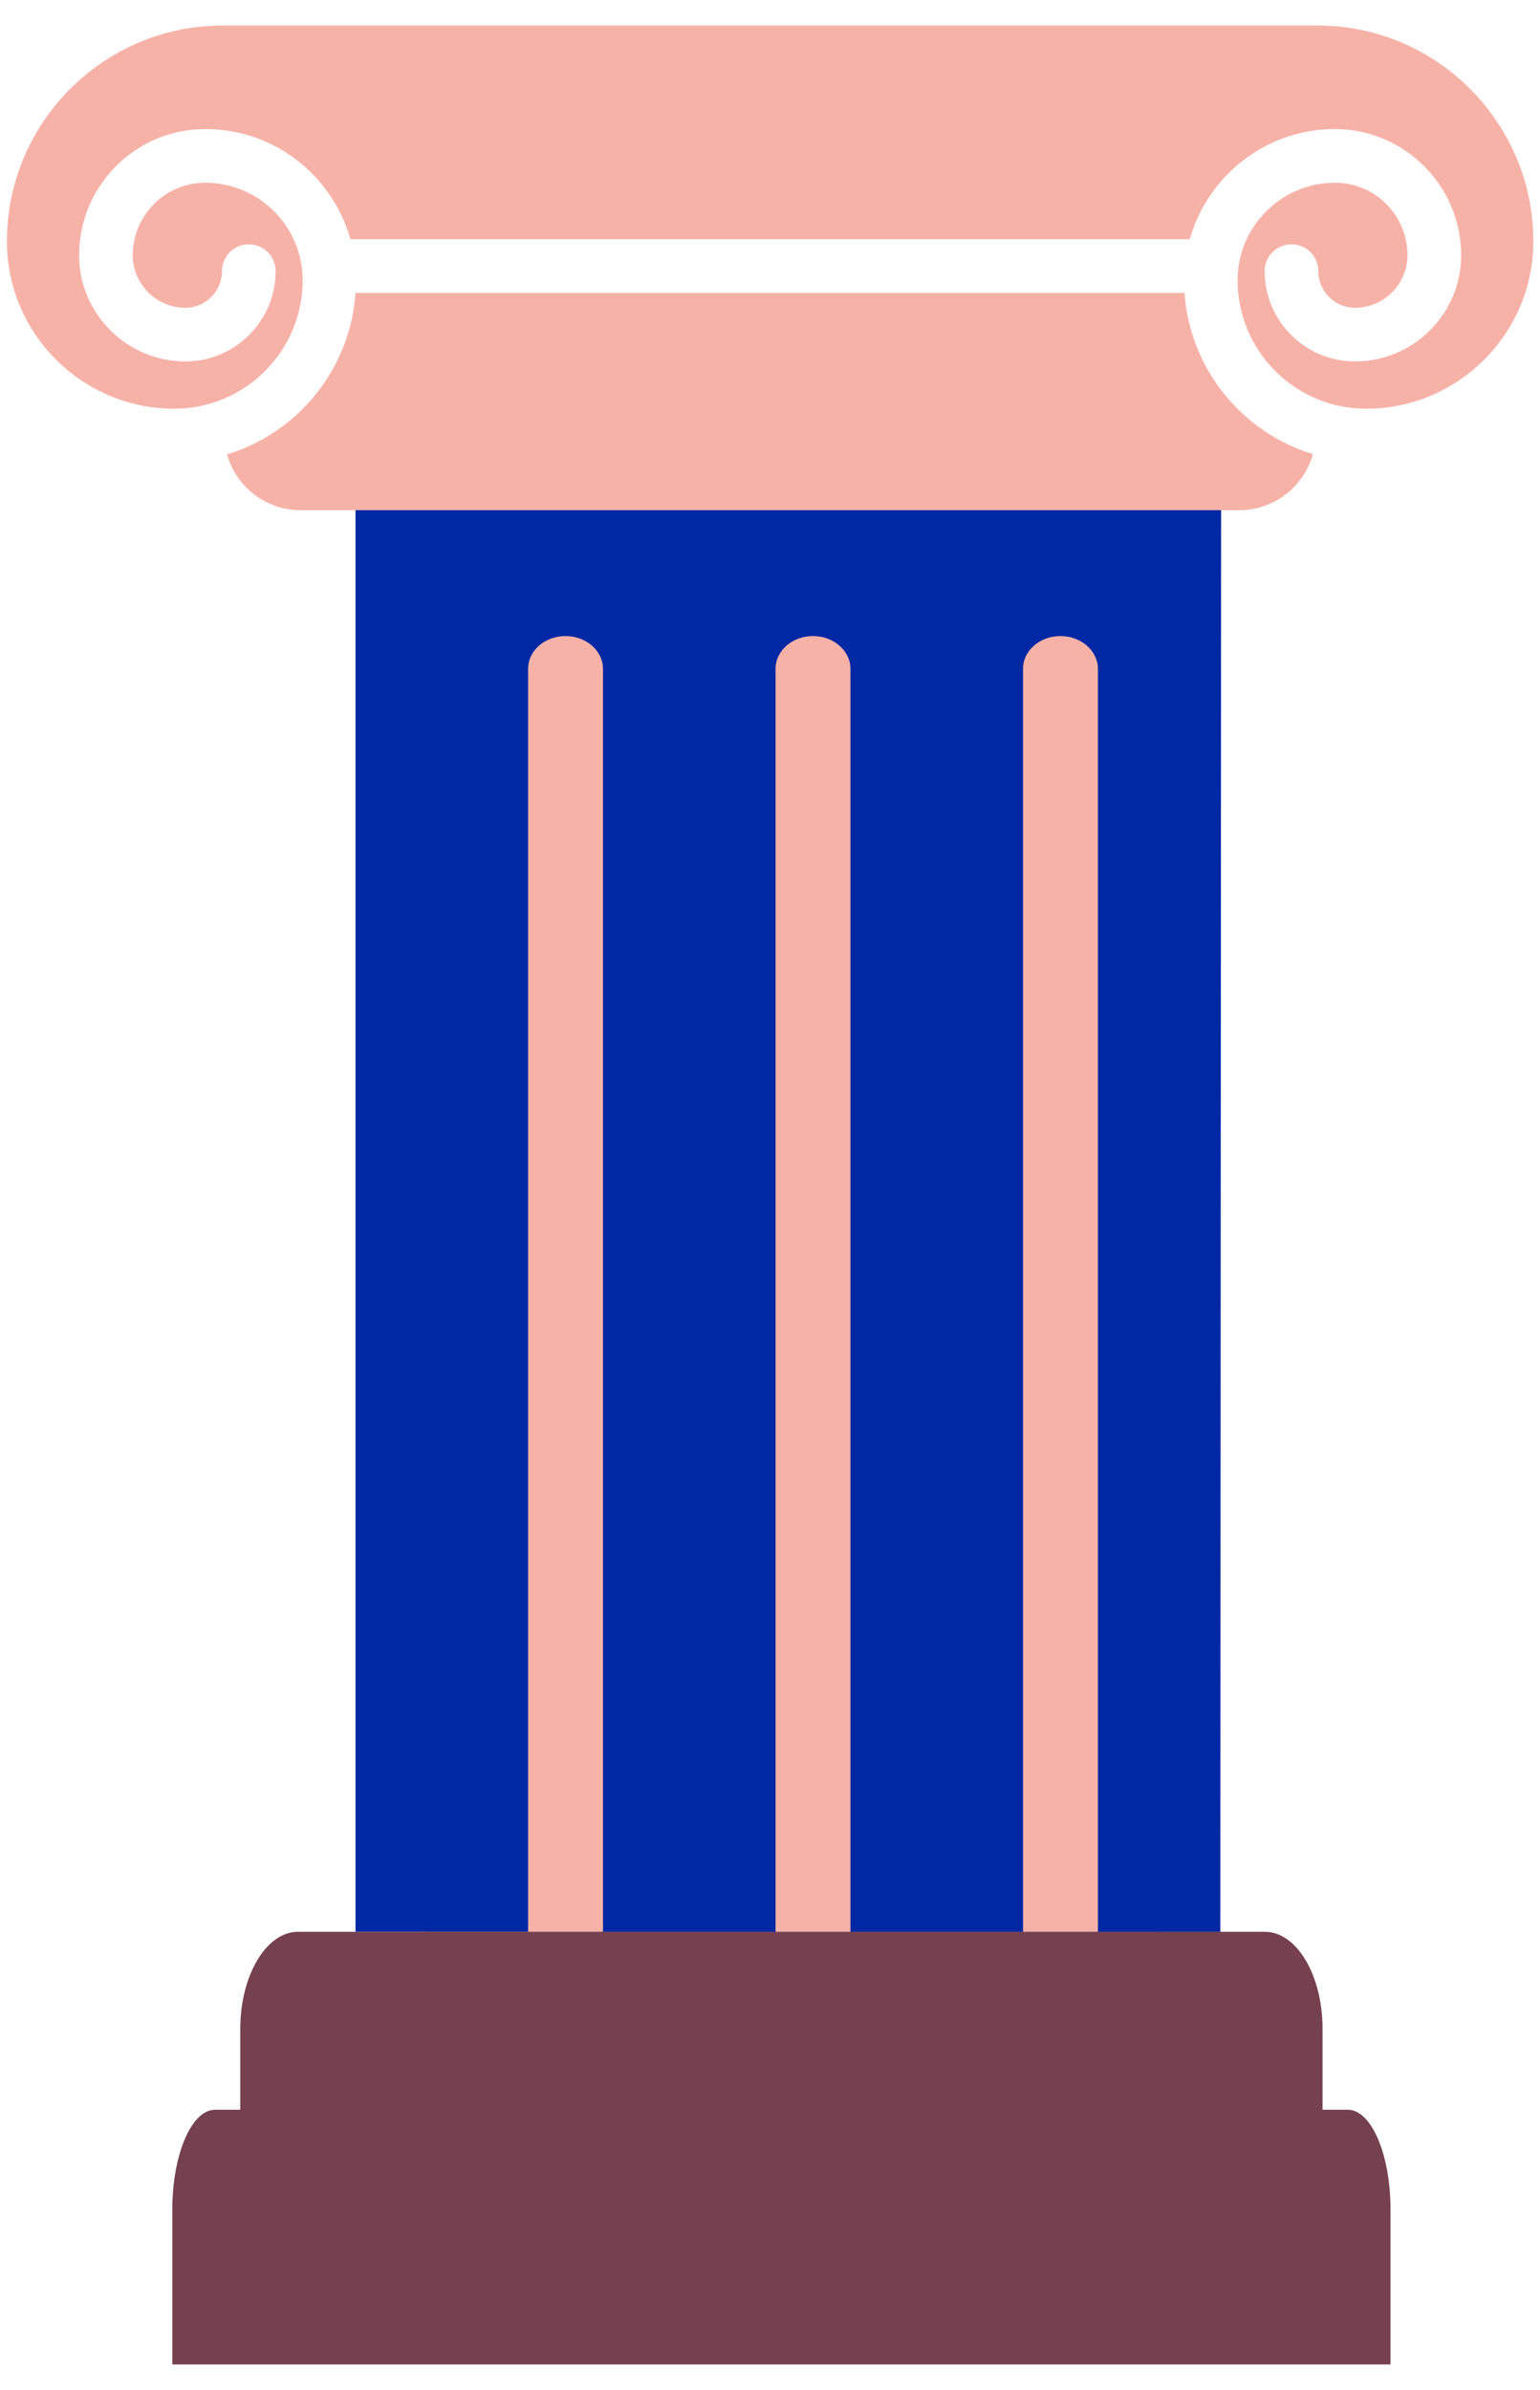
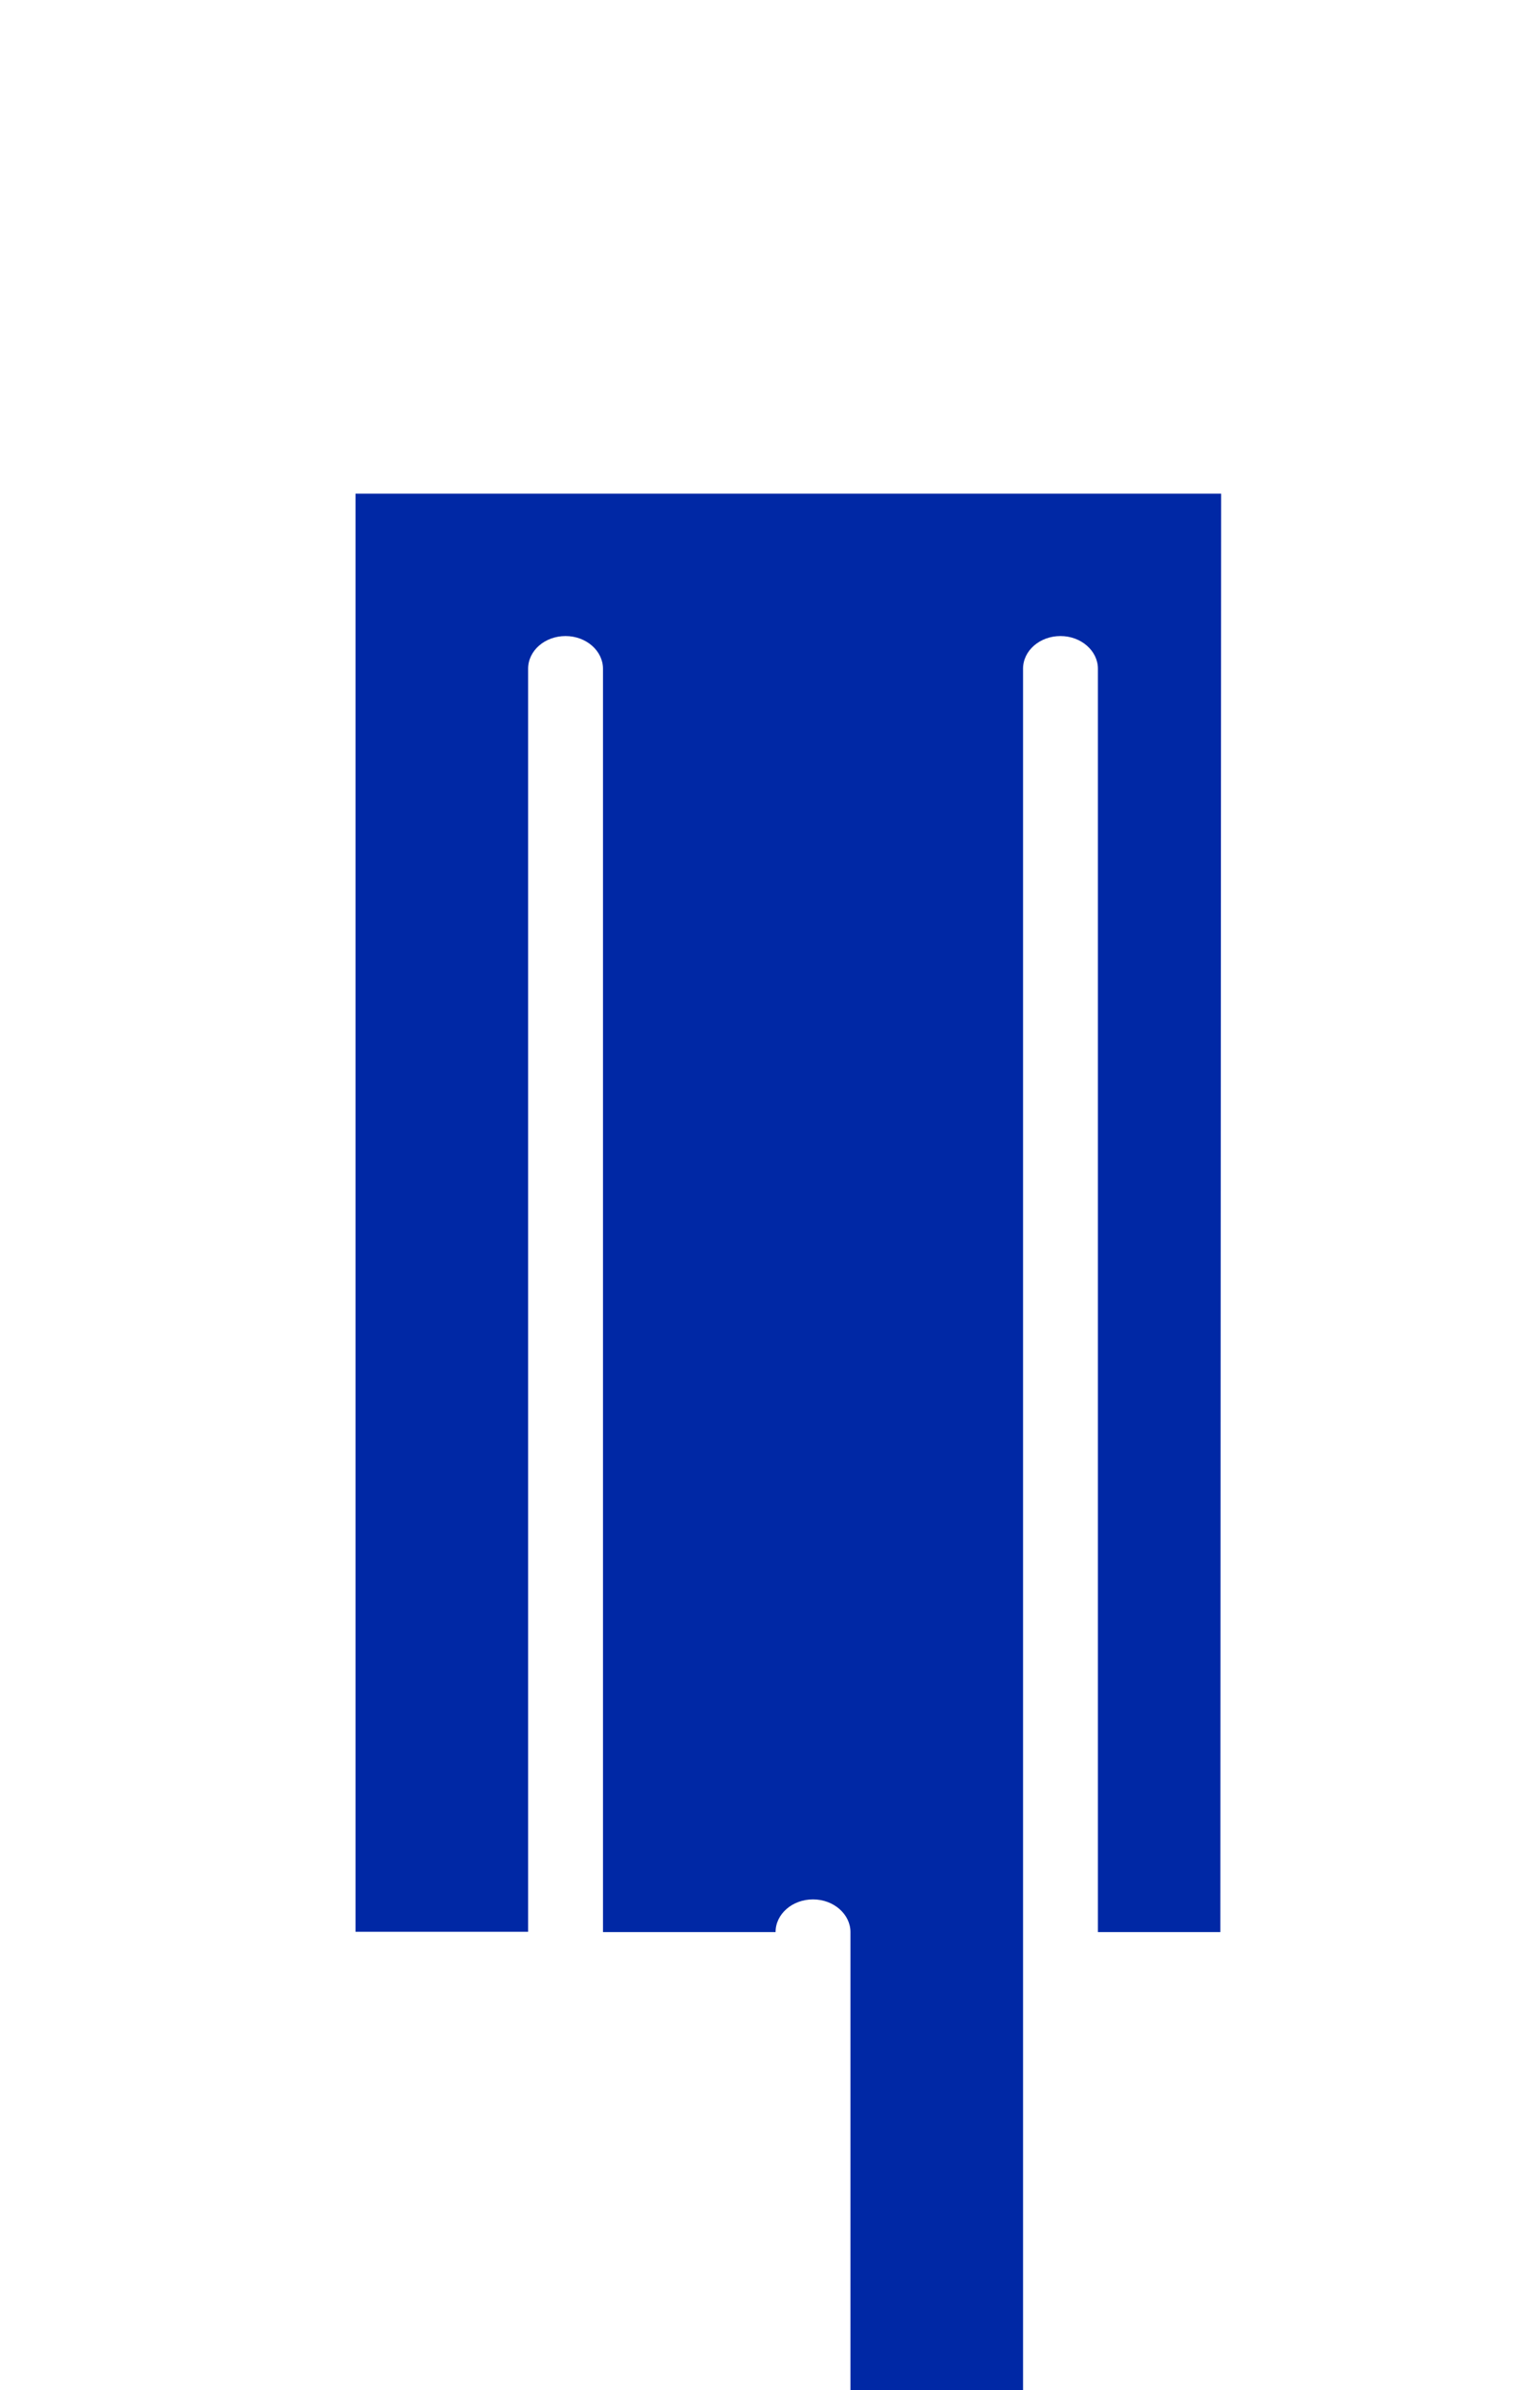
<svg xmlns="http://www.w3.org/2000/svg" viewBox="0 0 58 90">
  <defs>
    <style>.cls-1{fill:#f7b2a8;}.cls-2{fill:#0028a5;}.cls-3{fill:#75404f;}.cls-4{isolation:isolate;}</style>
  </defs>
  <g class="cls-4">
    <g id="Visuals_front">
-       <rect class="cls-1" x="16.01" y="19.92" width="27.59" height="60.07" />
-       <path class="cls-2" d="M45.99,18.59H13.39v54.15h6.5V25.18c0-.68.63-1.23,1.41-1.23s1.41.56,1.41,1.23v47.57h6.5V25.18c0-.68.63-1.23,1.41-1.23s1.41.56,1.41,1.23v47.57h6.5V25.18c0-.68.63-1.23,1.41-1.23s1.41.56,1.41,1.23v47.57h4.61" />
-       <path class="cls-1" d="M44.61,11.03H13.39c-.2,2.87-2.17,5.27-4.84,6.08.34,1.21,1.45,2.1,2.77,2.1h35.36c1.32,0,2.42-.89,2.77-2.11-2.66-.81-4.64-3.2-4.84-6.08h0Z" />
-       <path class="cls-1" d="M49.61.96H8.39C3.91.96.26,4.61.26,9.09c0,3.47,2.83,6.3,6.3,6.3,2.67,0,4.84-2.17,4.84-4.84,0-2.02-1.65-3.67-3.67-3.67-1.51,0-2.73,1.23-2.73,2.73,0,1.09.89,1.98,1.98,1.98.76,0,1.38-.62,1.38-1.38,0-.56.45-1.01,1.01-1.01s1.01.45,1.01,1.01c0,1.88-1.53,3.4-3.4,3.4-2.2,0-4-1.8-4-4,0-2.62,2.13-4.75,4.75-4.75s4.79,1.76,5.47,4.15h31.61c.67-2.39,2.87-4.15,5.47-4.15s4.75,2.13,4.75,4.75c0,2.21-1.8,4-4,4-1.88,0-3.4-1.53-3.4-3.4,0-.56.45-1.01,1.01-1.01s1.01.45,1.01,1.01c0,.76.62,1.38,1.38,1.38,1.09,0,1.98-.89,1.98-1.98,0-1.5-1.22-2.73-2.73-2.73-2.02,0-3.67,1.65-3.67,3.67,0,2.67,2.17,4.84,4.84,4.84,3.47,0,6.3-2.83,6.3-6.3,0-4.48-3.65-8.13-8.13-8.13h0Z" />
-       <path class="cls-3" d="M50.76,79.44h-.95v-3.05c0-2.01-.97-3.65-2.17-3.65H11.22c-1.19,0-2.17,1.64-2.17,3.65v3.05h-.95c-.89,0-1.61,1.69-1.61,3.76h0v5.83h45.88v-5.83c0-2.08-.72-3.76-1.61-3.76Z" />
+       <path class="cls-2" d="M45.99,18.59H13.39v54.15h6.5V25.18c0-.68.63-1.23,1.41-1.23s1.41.56,1.41,1.23v47.57h6.5c0-.68.63-1.23,1.41-1.23s1.41.56,1.41,1.23v47.57h6.5V25.18c0-.68.63-1.23,1.41-1.23s1.41.56,1.41,1.23v47.57h4.61" />
    </g>
  </g>
</svg>